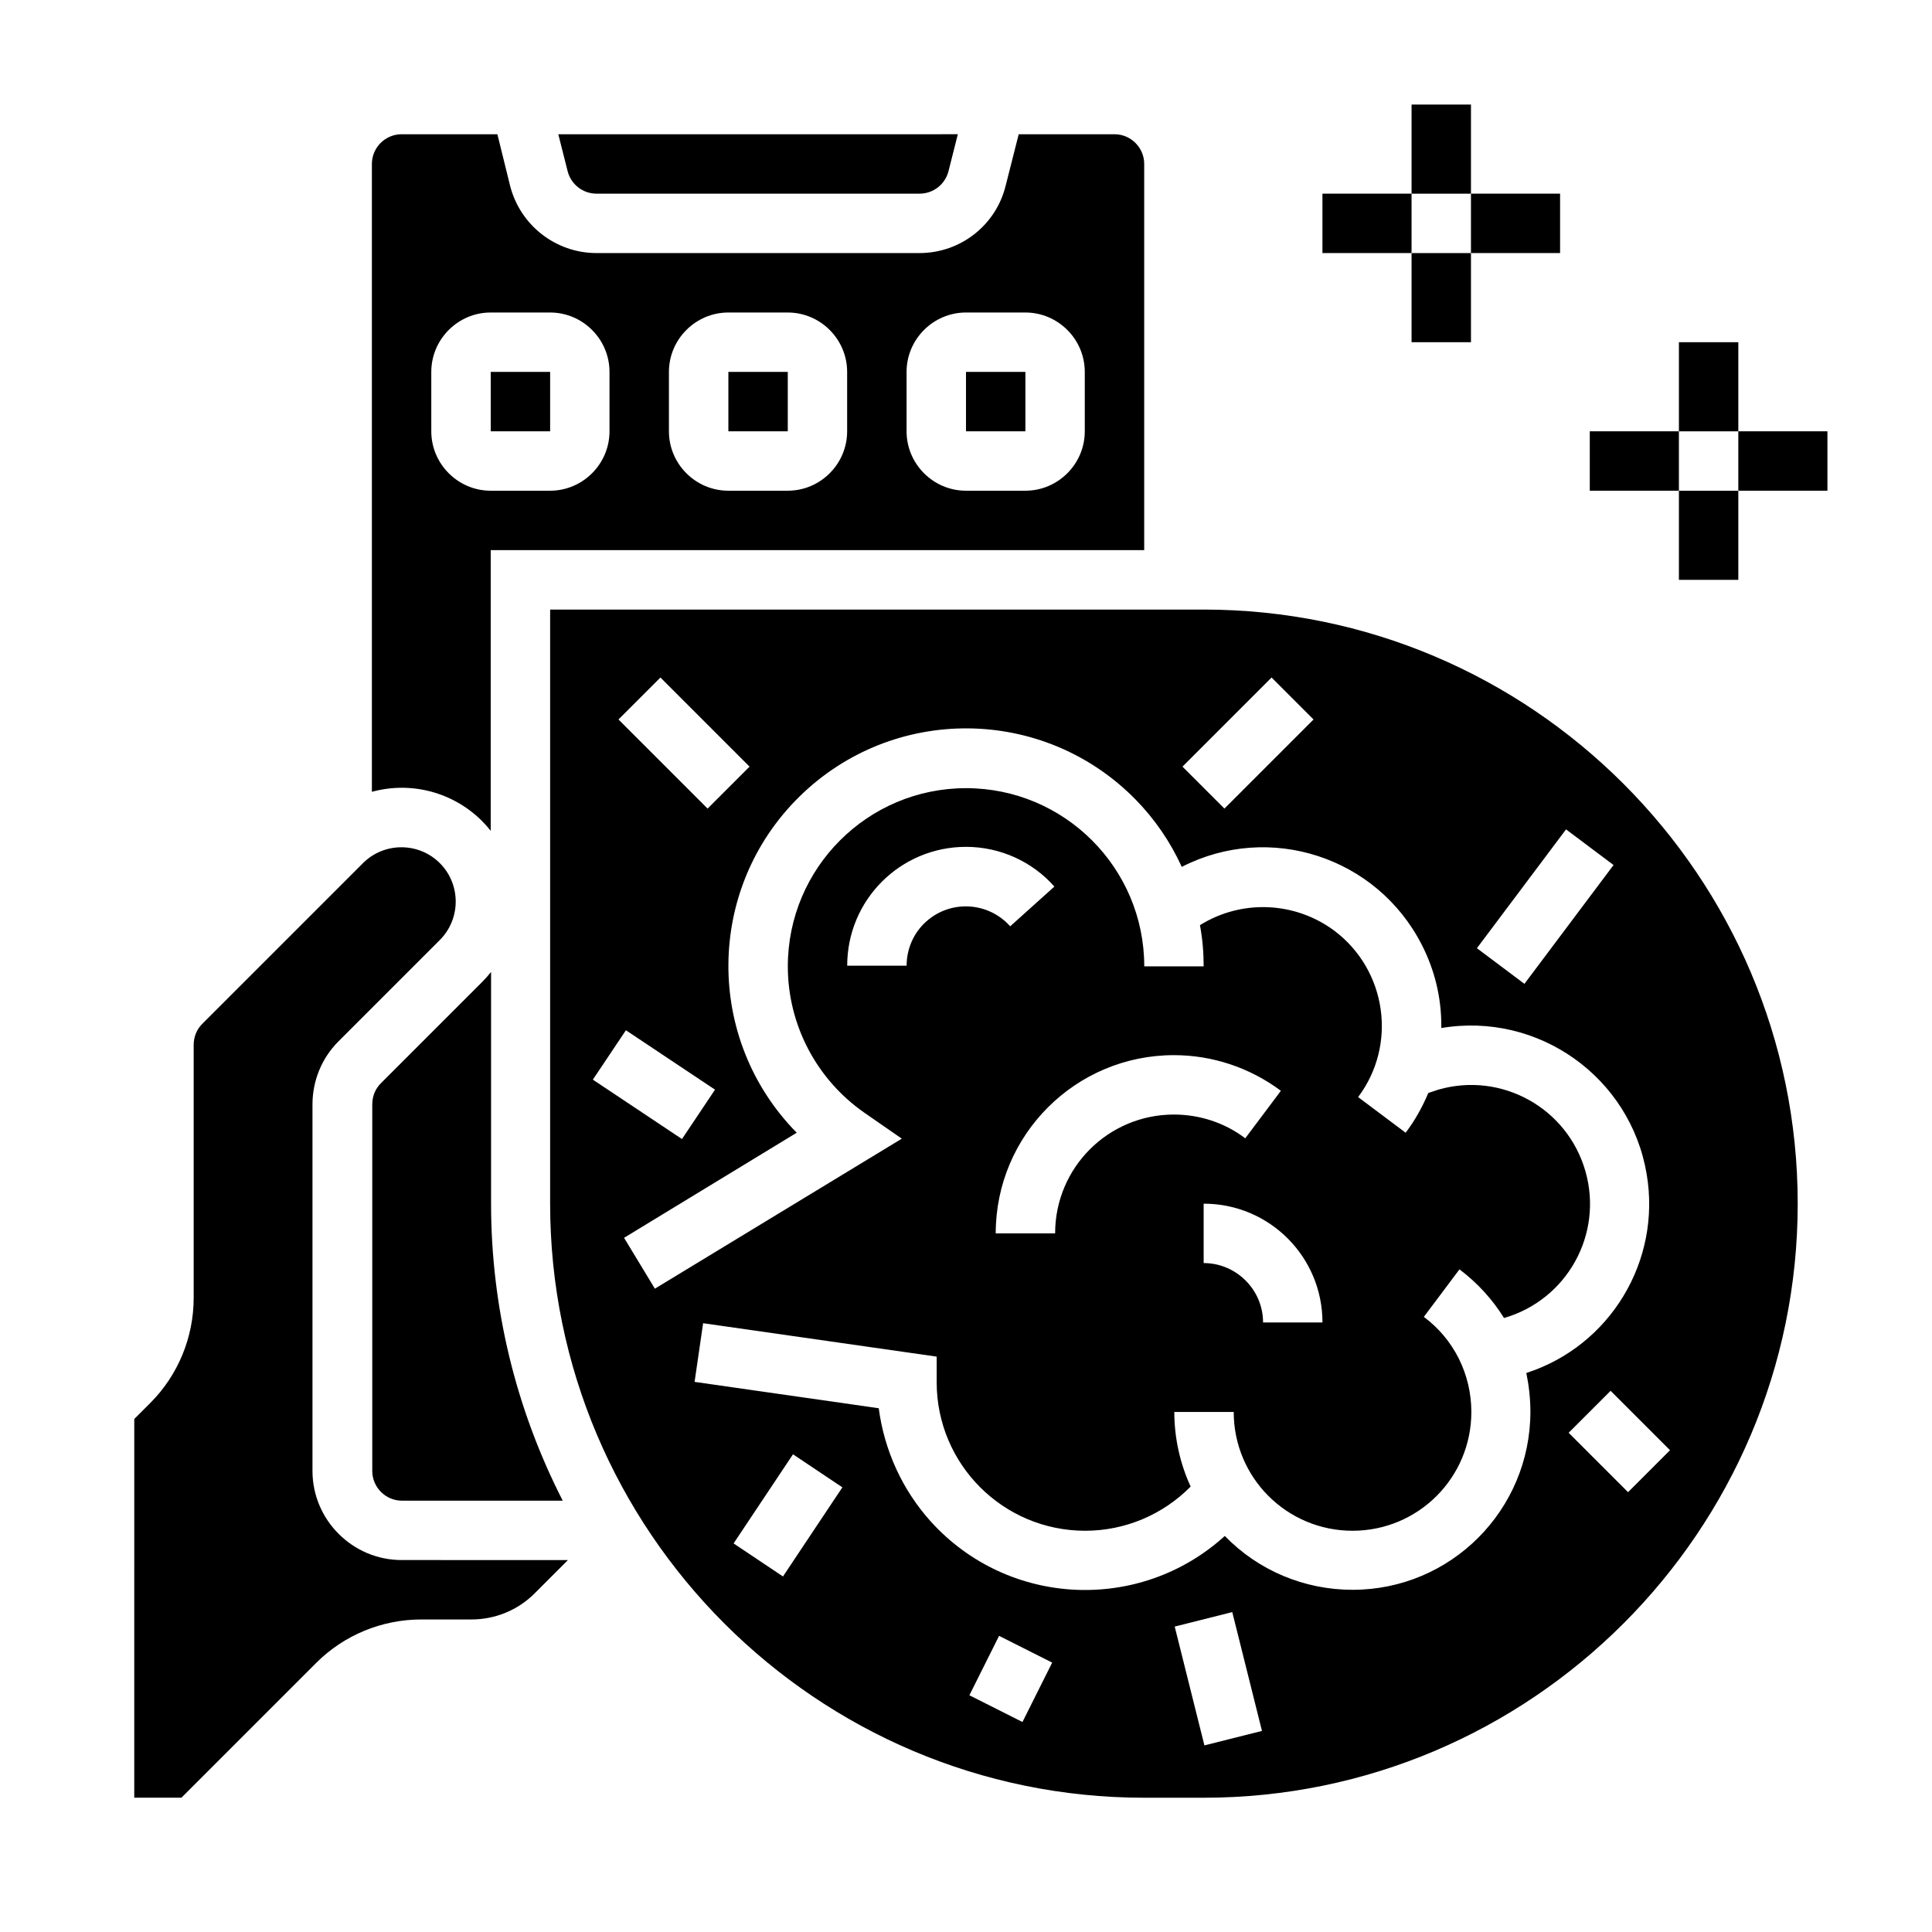
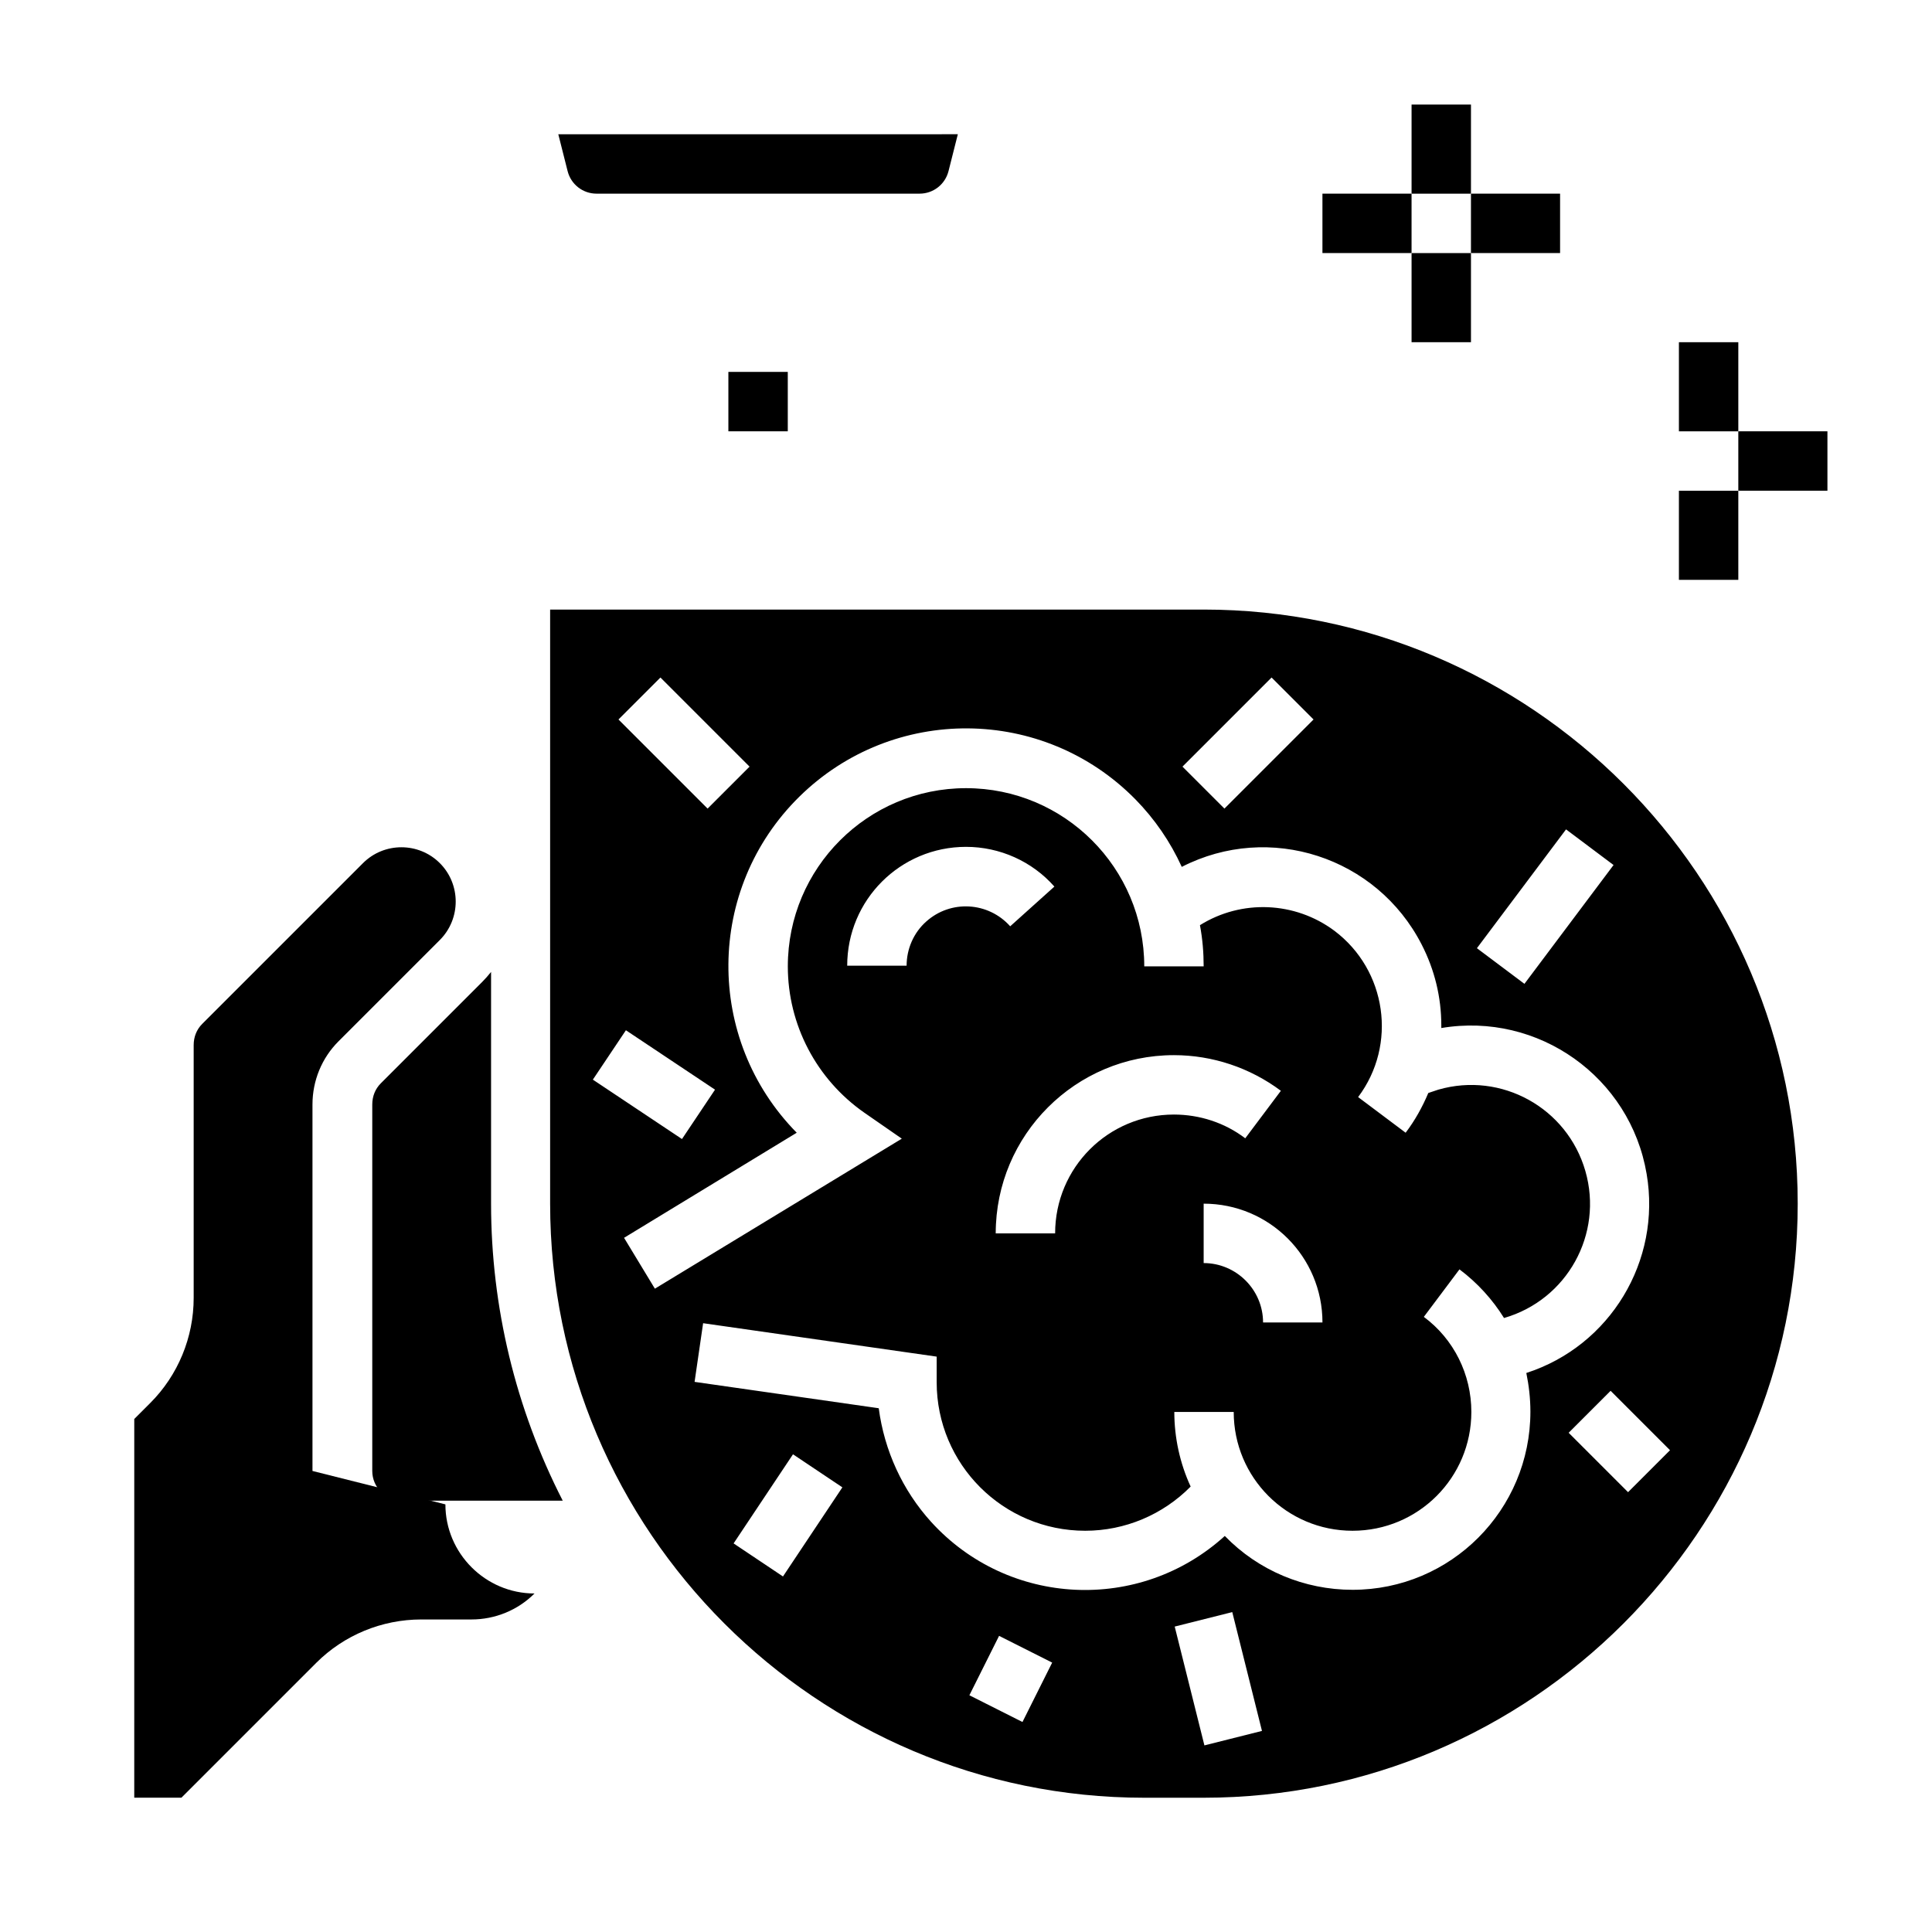
<svg xmlns="http://www.w3.org/2000/svg" fill="#000000" width="800px" height="800px" version="1.1" viewBox="144 144 512 512">
  <g>
-     <path d="m271.78 361.62c0.789 0.789 1.574 1.672 2.262 2.559l0.004-74.391h173.18v-102.34c0-4.328-3.543-7.871-7.871-7.871h-25.387l-3.445 13.578c-2.559 10.531-12.004 17.91-22.828 17.91h-85.609c-10.824 0-20.27-7.379-22.926-17.91l-3.348-13.578h-25.387c-4.328 0-7.871 3.543-7.871 7.871v166.39c10.43-2.852 21.551 0.098 29.223 7.773zm112.47-119.06c0-8.66 7.086-15.742 15.742-15.742h15.742c8.66 0 15.742 7.086 15.742 15.742v15.742c0 8.66-7.086 15.742-15.742 15.742h-15.742c-8.66 0-15.742-7.086-15.742-15.742zm-62.977 0c0-8.66 7.086-15.742 15.742-15.742h15.742c8.66 0 15.742 7.086 15.742 15.742v15.742c0 8.66-7.086 15.742-15.742 15.742h-15.742c-8.66 0-15.742-7.086-15.742-15.742zm-62.977 0c0-8.66 7.086-15.742 15.742-15.742h15.742c8.66 0 15.742 7.086 15.742 15.742v15.742c0 8.66-7.086 15.742-15.742 15.742h-15.742c-8.66 0-15.742-7.086-15.742-15.742z" />
    <path d="m271.78 404.23-26.863 26.863c-1.477 1.477-2.262 3.445-2.262 5.609v97.121c0 4.328 3.543 7.871 7.871 7.871h42.605c-12.496-24.402-18.992-51.363-18.992-78.719v-61.402c-0.785 0.984-1.57 1.867-2.359 2.656z" />
    <path d="m302.09 195.32h85.609c3.641 0 6.789-2.461 7.676-6.004l2.461-9.742-105.88 0.004 2.461 9.742c0.887 3.543 4.035 6 7.676 6z" />
-     <path d="m226.81 533.82v-97.121c0-6.297 2.461-12.301 6.887-16.727l26.863-26.863c5.609-5.609 5.609-14.762 0-20.367-5.609-5.609-14.762-5.609-20.367 0l-42.605 42.605c-1.477 1.477-2.262 3.445-2.262 5.609v67.012c0 10.43-4.133 20.469-11.512 27.848l-4.231 4.231-0.004 100.36h12.496l35.719-35.719c7.379-7.379 17.418-11.512 27.848-11.512h13.285c6.297 0 12.301-2.461 16.727-6.887l8.855-8.855-44.082-0.004c-12.988 0-23.617-10.625-23.617-23.613z" />
-     <path d="m415.74 258.3v-15.742h-15.742v15.742z" />
+     <path d="m226.81 533.82v-97.121c0-6.297 2.461-12.301 6.887-16.727l26.863-26.863c5.609-5.609 5.609-14.762 0-20.367-5.609-5.609-14.762-5.609-20.367 0l-42.605 42.605c-1.477 1.477-2.262 3.445-2.262 5.609v67.012c0 10.43-4.133 20.469-11.512 27.848l-4.231 4.231-0.004 100.36h12.496l35.719-35.719c7.379-7.379 17.418-11.512 27.848-11.512h13.285c6.297 0 12.301-2.461 16.727-6.887c-12.988 0-23.617-10.625-23.617-23.613z" />
    <path d="m352.77 258.3v-15.742h-15.742v15.742z" />
-     <path d="m289.79 258.3v-15.742h-15.742v15.742z" />
    <path d="m462.98 305.54h-173.19v157.44c0 86.789 70.652 157.44 157.44 157.44h15.742c86.789 0 157.44-70.652 157.44-157.44 0-86.789-70.648-157.44-157.44-157.44zm96.035 58.254 12.594 9.445-23.617 31.488-12.594-9.445zm-78.031-40.246 11.121 11.121-23.617 23.617-11.121-11.121zm-161.96 0 23.617 23.617-11.121 11.121-23.617-23.617zm-9.152 93.48 23.617 15.742-8.758 13.086-23.617-15.742zm41.625 144.75-13.086-8.758 15.742-23.617 13.086 8.758zm63.469 38.57-14.07-7.086 7.871-15.742 14.07 7.086zm48.215 6.199-7.871-31.488 15.254-3.836 7.871 31.488zm112.27-67.105-15.742-15.742 11.121-11.121 15.742 15.742zm-26.961-31.59c0.688 3.344 1.082 6.789 1.082 10.234 0 26.074-21.059 47.23-47.133 47.23-12.793 0-24.992-5.117-33.852-14.27-22.535 20.469-57.367 18.793-77.836-3.738-7.578-8.363-12.398-18.895-13.875-30.109l-48.805-6.988 2.262-15.547 61.895 8.855v6.789c0 21.746 17.613 39.359 39.359 39.359 10.527 0 20.566-4.231 27.945-11.711-2.856-6.199-4.328-12.988-4.328-19.777h15.742c0 17.418 14.07 31.488 31.488 31.488 17.418 0 31.488-14.07 31.488-31.488 0-9.938-4.625-19.285-12.594-25.191l9.445-12.594c4.723 3.543 8.758 7.969 11.809 12.891 16.727-4.82 26.371-22.238 21.551-38.965-4.82-16.727-22.238-26.371-38.965-21.551-0.887 0.297-1.77 0.59-2.656 0.887-1.574 3.738-3.543 7.281-6.004 10.527l-12.594-9.445c10.43-13.875 7.578-33.652-6.297-44.082-10.43-7.773-24.602-8.363-35.621-1.477 0.688 3.641 0.984 7.281 0.984 10.922h-15.742c0-26.074-21.156-47.23-47.23-47.23-26.074 0-47.23 21.156-47.23 47.23 0 15.449 7.578 29.914 20.27 38.77l9.938 6.887-65.438 39.754-8.168-13.48 45.758-27.848c-24.402-24.797-24.109-64.648 0.688-89.051 24.797-24.402 64.648-24.109 89.051 0.688 5.117 5.215 9.25 11.219 12.301 17.91 23.223-11.906 51.66-2.656 63.566 20.566 3.445 6.691 5.215 13.973 5.215 21.453v0.688c25.684-4.328 50.086 12.988 54.414 38.672 3.934 23.027-9.645 45.559-31.883 52.742zm-74.488-62.188c-5.41-4.133-12.102-6.297-18.895-6.297-17.418 0-31.488 14.07-31.488 31.488h-15.742c0-26.074 21.156-47.23 47.23-47.23 10.234 0 20.172 3.344 28.34 9.445zm20.465 48.805h-15.742c0-8.66-7.086-15.742-15.742-15.742v-15.742c17.414 0 31.484 14.07 31.484 31.484zm-82.754-104.99c-5.805-6.496-15.742-7.086-22.238-1.277-3.344 2.953-5.215 7.281-5.215 11.711h-15.742c0-17.418 14.07-31.488 31.488-31.488 8.953 0 17.516 3.836 23.418 10.527z" />
    <path d="m518.08 171.71h15.742v23.617h-15.742z" />
    <path d="m494.46 195.32h23.617v15.742h-23.617z" />
    <path d="m518.08 211.07h15.742v23.617h-15.742z" />
    <path d="m533.82 195.32h23.617v15.742h-23.617z" />
    <path d="m588.93 234.69h15.742v23.617h-15.742z" />
-     <path d="m565.31 258.3h23.617v15.742h-23.617z" />
    <path d="m588.93 274.05h15.742v23.617h-15.742z" />
    <path d="m604.67 258.3h23.617v15.742h-23.617z" />
  </g>
</svg>